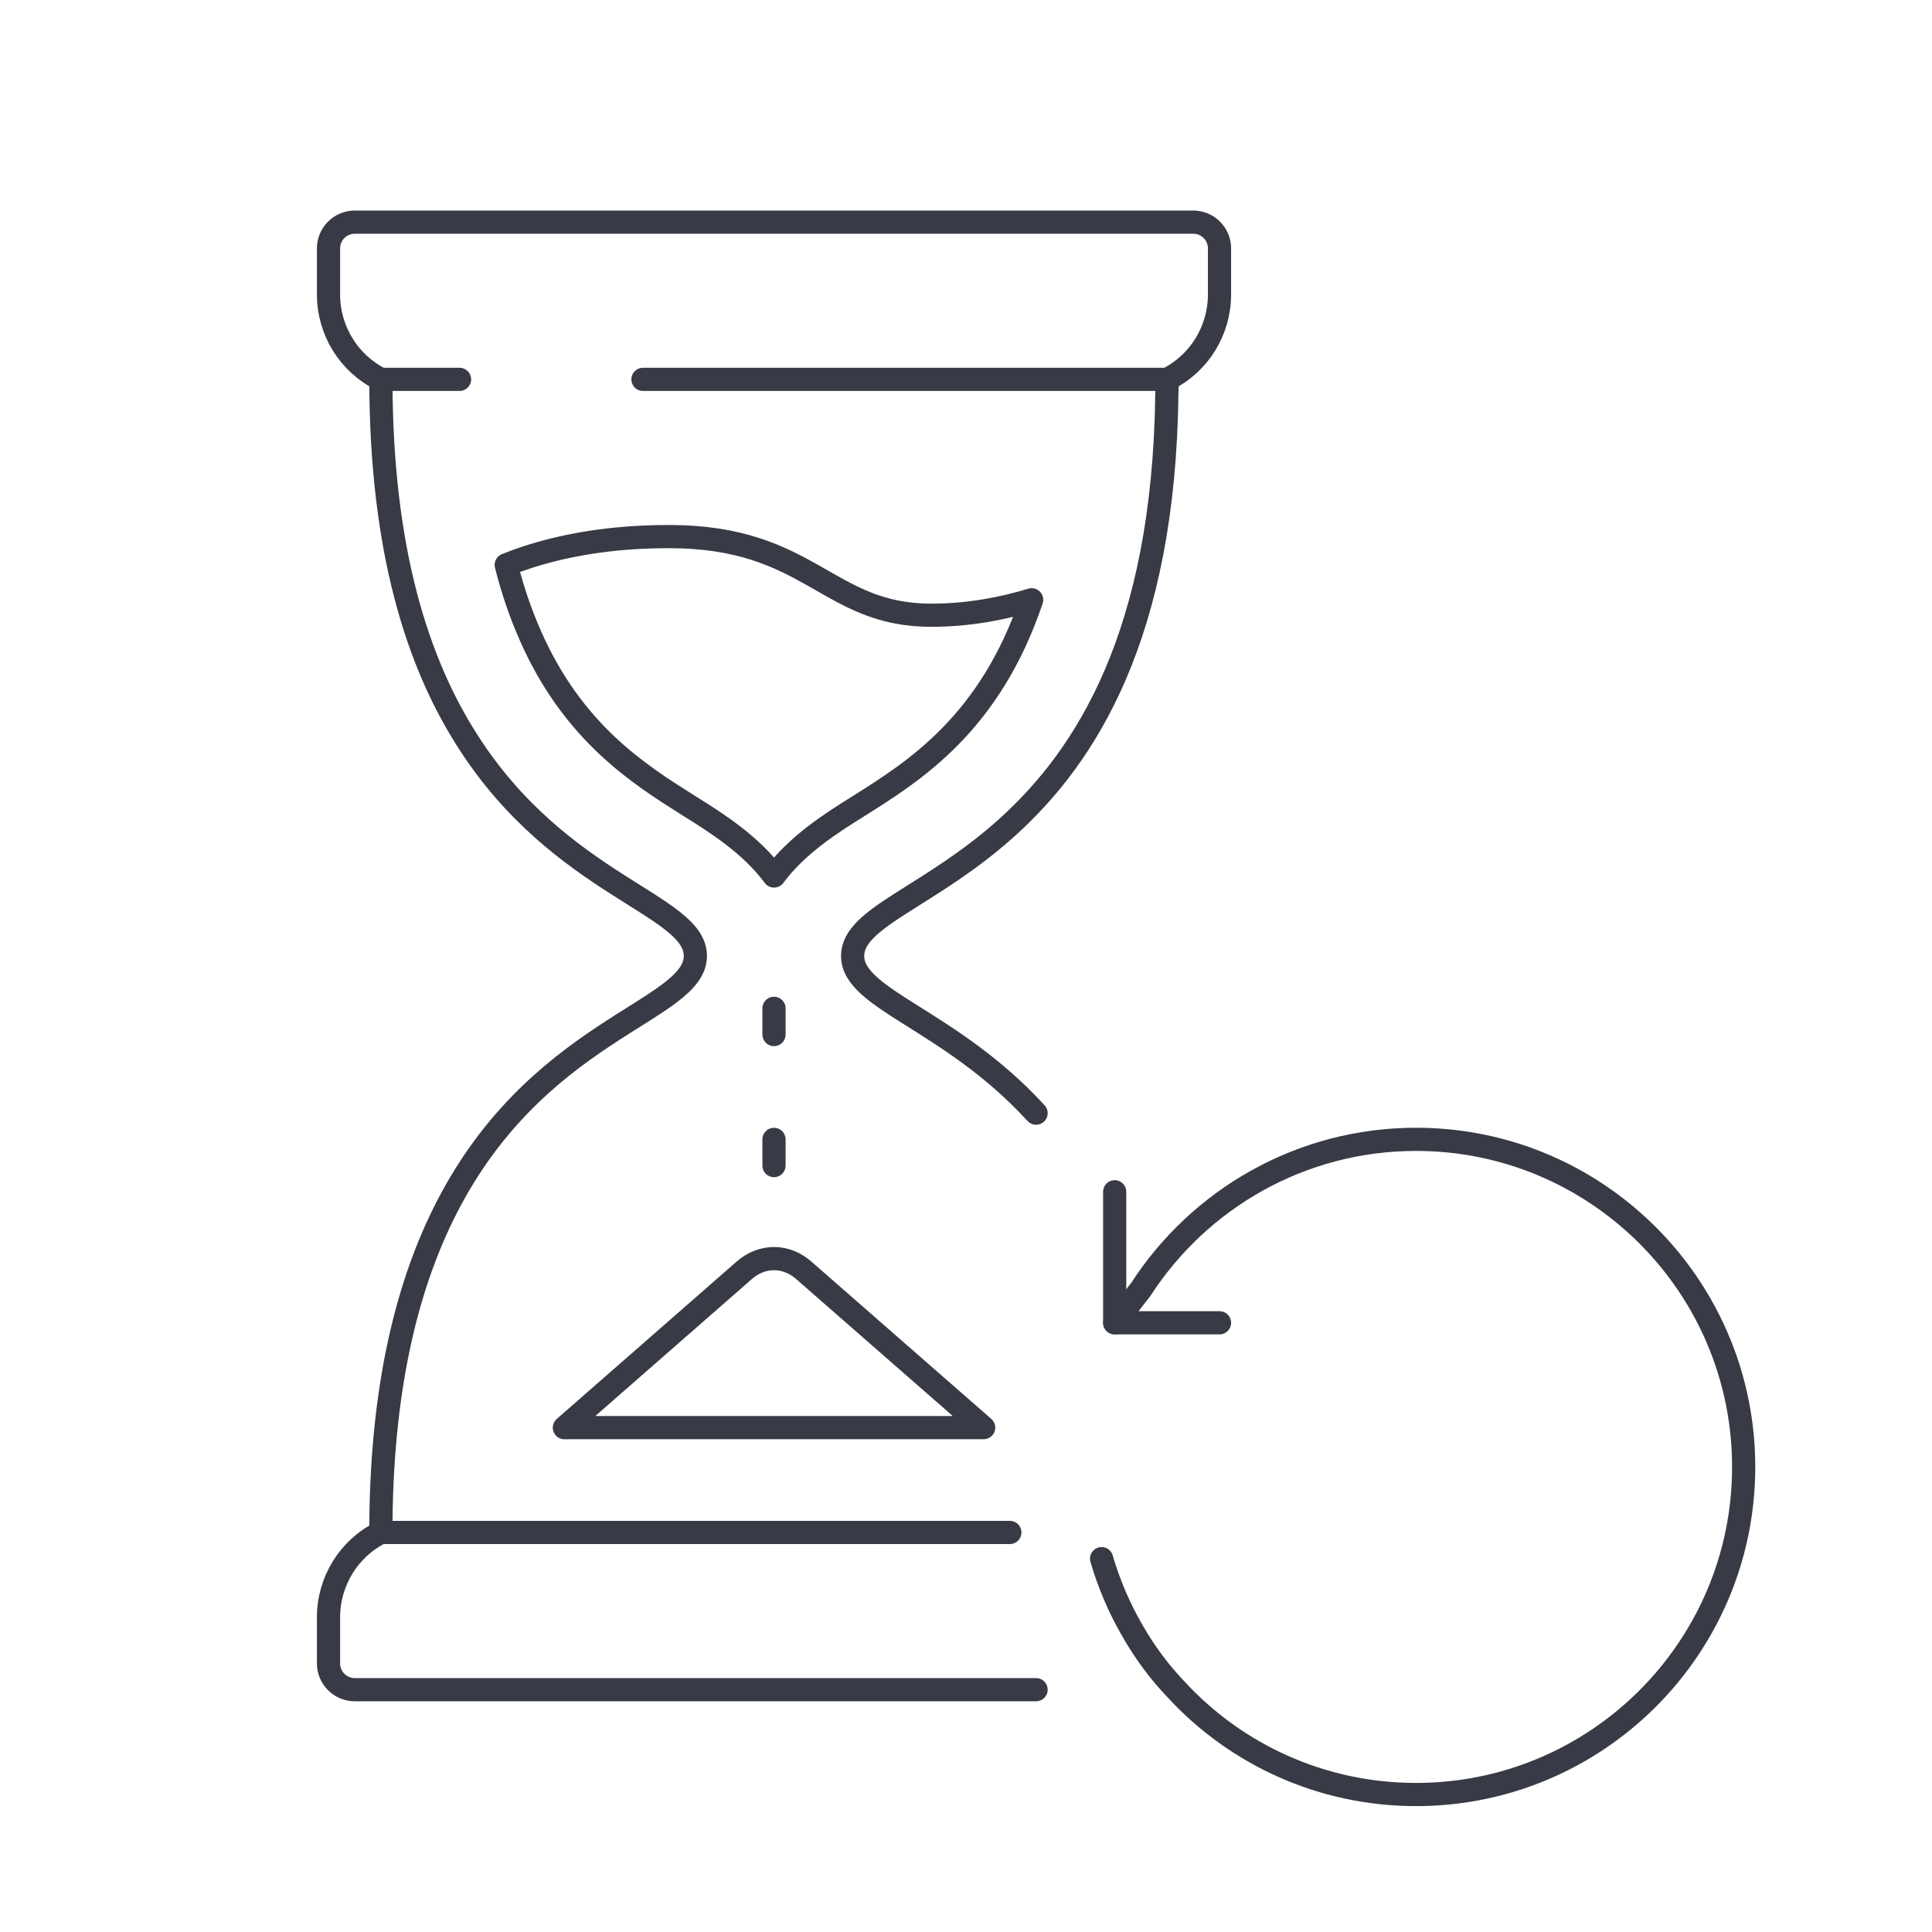
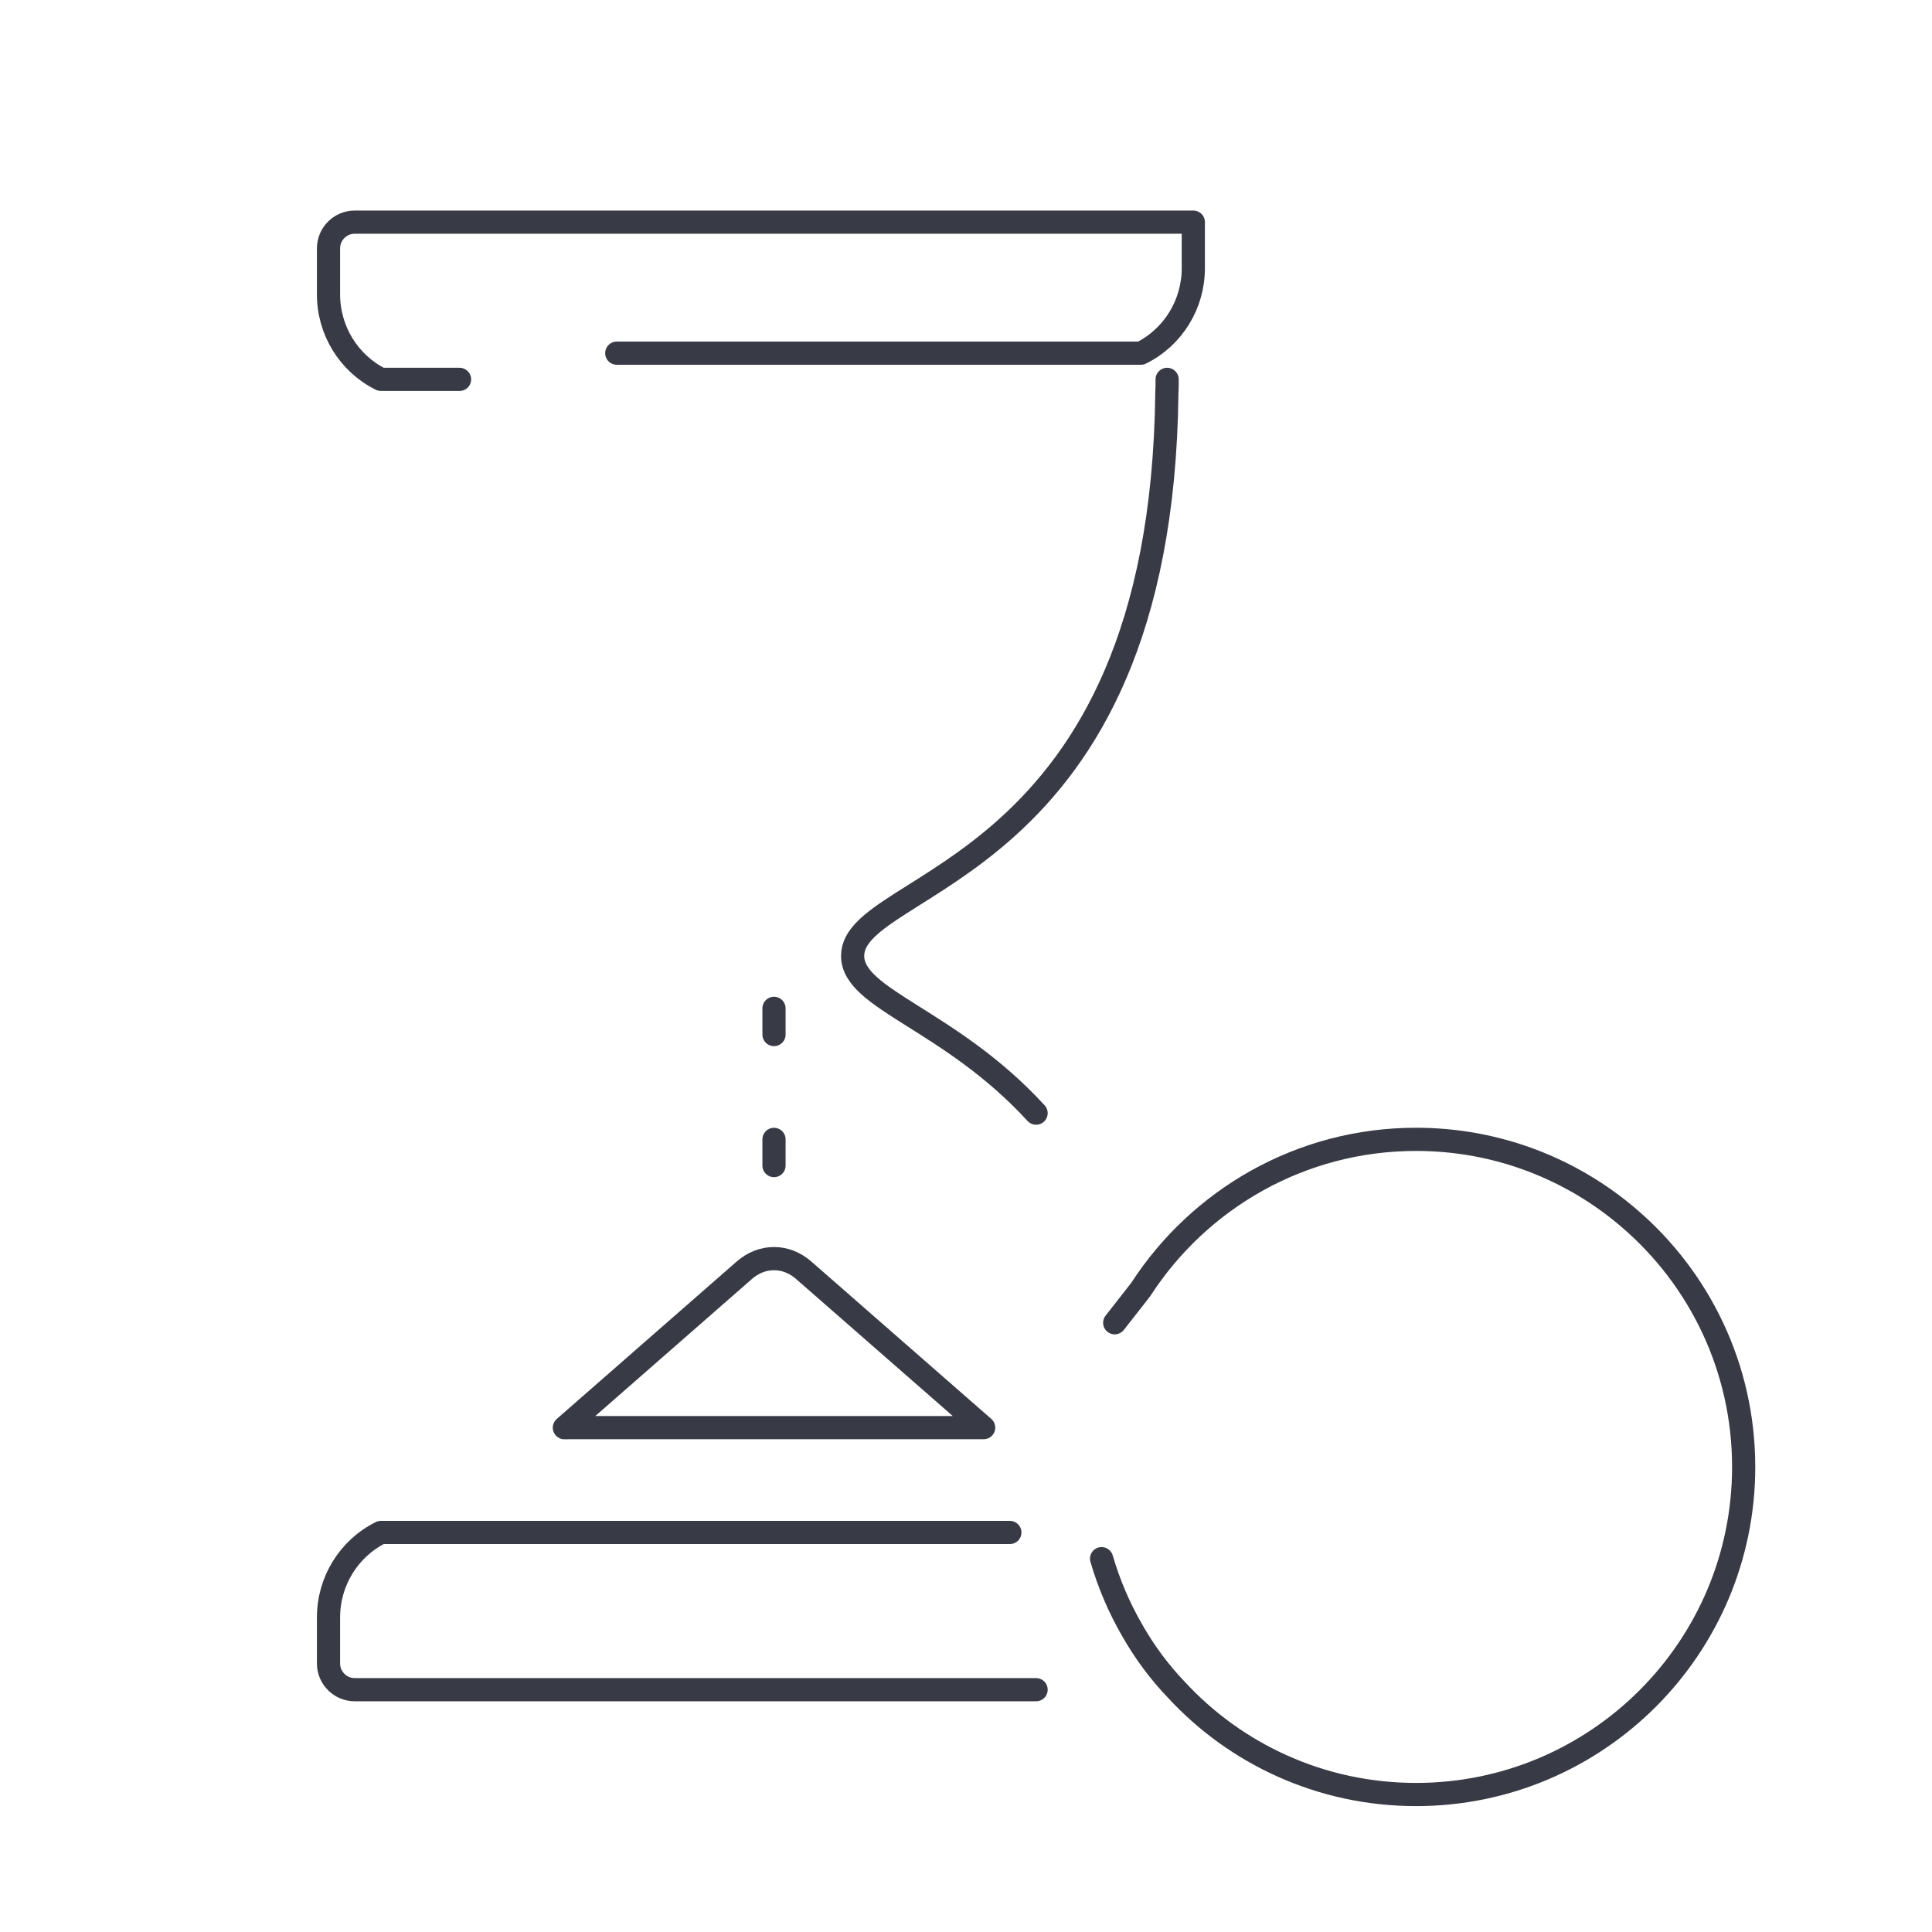
<svg xmlns="http://www.w3.org/2000/svg" viewBox="0 0 500 500" data-name="Layer 2" id="Layer_2">
  <defs>
    <style>
      .cls-1 {
        stroke-width: 0px;
      }

      .cls-1, .cls-2 {
        fill: none;
      }

      .cls-2 {
        stroke: #383b45;
        stroke-linecap: round;
        stroke-linejoin: round;
        stroke-width: 6px;
      }
    </style>
  </defs>
  <g data-name="Layer 1" id="Layer_1-2">
    <g>
      <g>
-         <path d="M118.93,98.18h-20.35c-8.34-4.14-13.56-12.68-13.56-21.97v-11.94c0-3.73,3.05-6.78,6.78-6.78h217.03c3.73,0,6.78,3.05,6.78,6.78v11.94c0,9.29-5.22,17.84-13.56,21.97h-135.65" class="cls-2" />
+         <path d="M118.93,98.18h-20.35c-8.34-4.14-13.56-12.68-13.56-21.97v-11.94c0-3.73,3.05-6.78,6.78-6.78h217.03v11.94c0,9.29-5.22,17.84-13.56,21.97h-135.65" class="cls-2" />
        <path d="M261.35,396.6H98.58c-8.34,4.14-13.56,12.68-13.56,21.97v11.94c0,3.73,3.05,6.78,6.78,6.78h176.34" class="cls-2" />
-         <path d="M98.58,98.18c0,44.42,9.63,73.52,22.31,93.39,24.08,37.91,59.07,42.46,59.07,55.82,0,14.58-41.78,18.72-65.45,67.28-9.36,19.19-15.94,45.37-15.94,81.93" class="cls-2" />
        <path d="M302.05,98.18c0,1.22,0,2.44-.07,3.59-1.42,125.27-81.32,125.47-81.32,145.62,0,11.33,25.16,16.35,47.48,40.69" class="cls-2" />
        <path d="M285.09,403.38c1.9,6.51,4.54,12.68,7.87,18.45,3.19,5.63,6.99,10.78,11.46,15.46,15.4,16.68,37.51,27.13,62.06,27.13,46.8,0,84.78-37.98,84.78-84.78,0-25.77-11.53-48.9-29.71-64.43-14.79-12.68-34.05-20.35-55.07-20.35-29.84,0-56.09,15.46-71.21,38.79l-1.15,1.49-5.63,7.19" class="cls-2" />
-         <polyline points="288.48 308.43 288.48 319.83 288.48 342.34 296.01 342.34 315.61 342.34" class="cls-2" />
-         <path d="M137.17,164.31c11.12,25.37,28.21,36.08,41.24,44.29,7.19,4.48,15.94,10.04,21.91,18.11,5.97-8.07,14.72-13.63,21.91-18.11,14.45-9.09,33.98-21.36,44.76-53.38-7.32,2.24-16.21,4-25.98,4-27.13,0-31.2-20.35-67.82-20.35-4.82,0-9.22.2-13.36.61-12.55,1.22-22.11,4-28.82,6.71,1.7,6.78,3.8,12.75,6.17,18.11Z" class="cls-2" />
        <path d="M146.87,369.47h107.7l-46.53-40.69c-4.61-4.07-10.85-4.07-15.46,0l-46.05,40.29-.47.41h.81Z" class="cls-2" />
        <line y2="267.74" x2="200.31" y1="260.96" x1="200.31" class="cls-2" />
        <line y2="301.65" x2="200.31" y1="294.87" x1="200.31" class="cls-2" />
      </g>
      <rect height="500" width="500" class="cls-1" />
    </g>
  </g>
</svg>